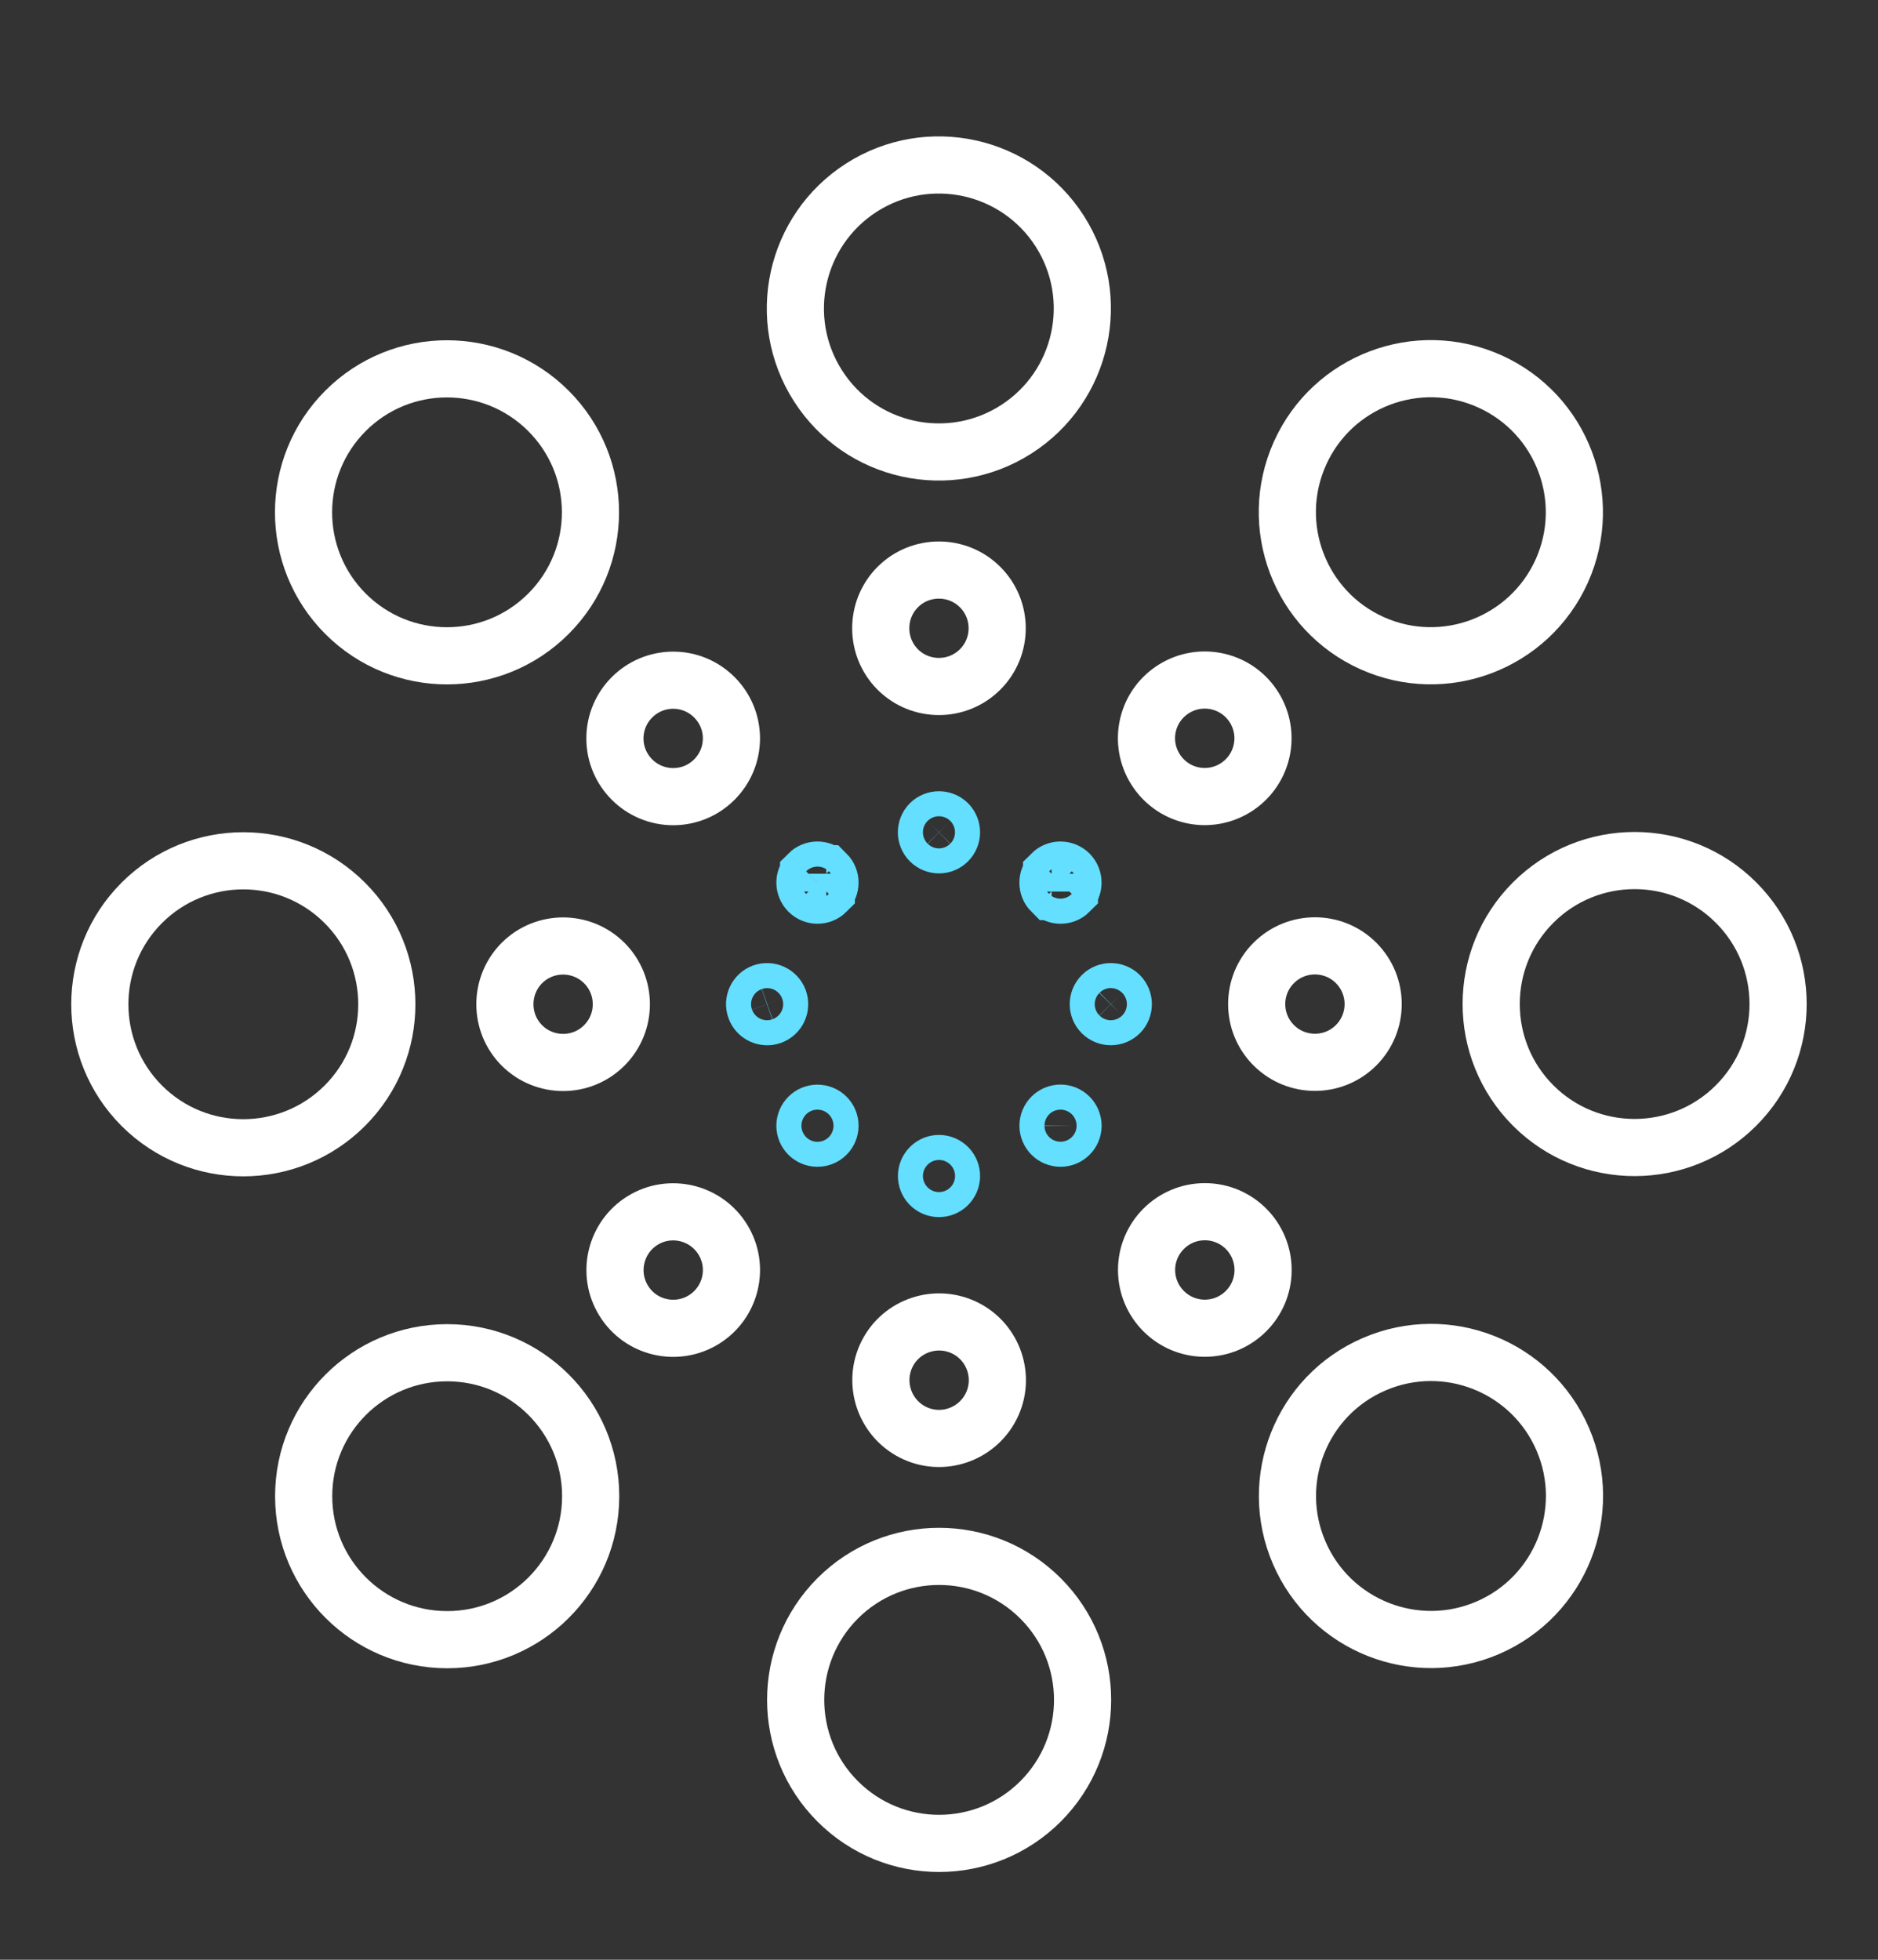
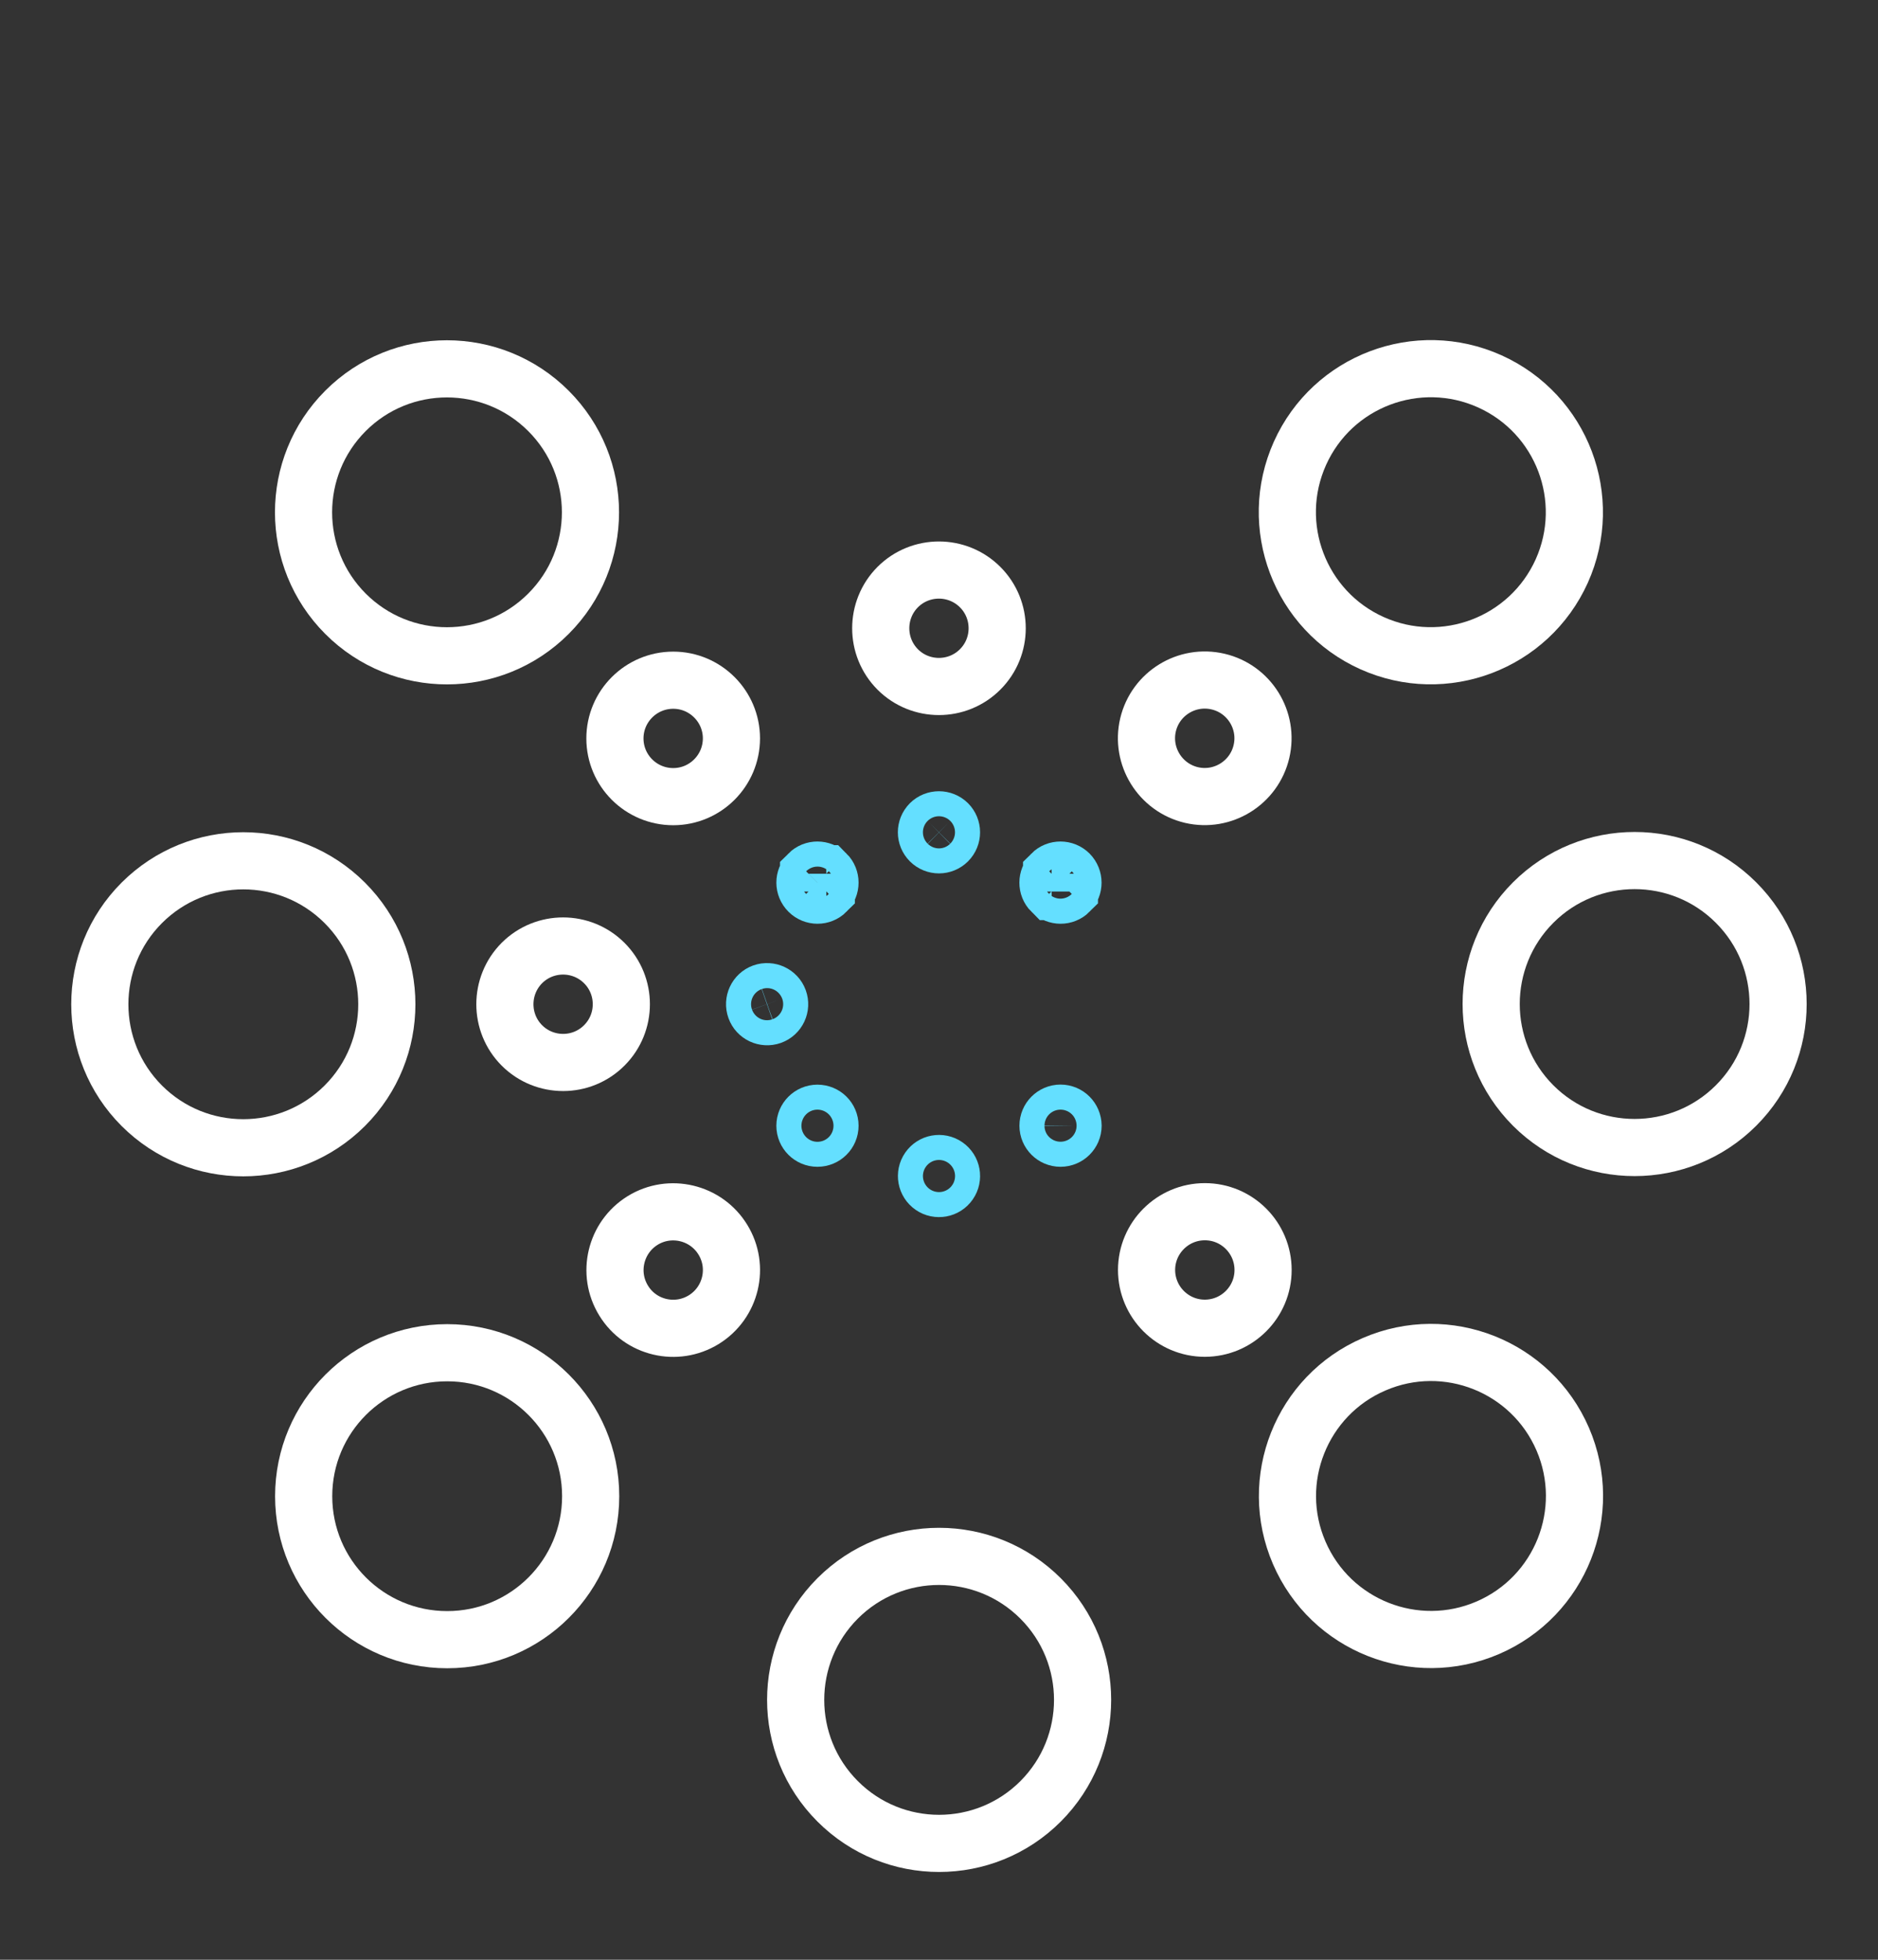
<svg xmlns="http://www.w3.org/2000/svg" width="23" height="24" viewBox="0 0 23 24" fill="none">
  <rect x="0" y="0" width="23" height="24" fill="#333333" stroke="none" />
  <path d="M10.259 19.574C10.945 18.888 12.058 18.889 12.744 19.575C13.43 20.261 13.43 21.373 12.744 22.06C12.058 22.746 10.945 22.747 10.259 22.06C9.573 21.374 9.573 20.261 10.259 19.574Z" stroke="white" stroke-width="0.7" />
-   <path d="M10.849 16.613C11.008 16.253 11.43 16.091 11.79 16.25C12.15 16.409 12.313 16.831 12.154 17.19C11.994 17.55 11.573 17.714 11.213 17.555C10.853 17.395 10.69 16.973 10.849 16.613Z" stroke="white" stroke-width="0.7" />
  <path d="M11.374 14.315C11.422 14.245 11.518 14.228 11.587 14.276C11.657 14.324 11.674 14.42 11.626 14.489C11.578 14.559 11.482 14.576 11.413 14.528C11.343 14.48 11.326 14.384 11.374 14.315Z" stroke="#64DFFF" stroke-width="0.7" />
  <path d="M5.477 16.566C6.447 16.566 7.234 17.353 7.234 18.323C7.234 19.294 6.447 20.08 5.477 20.08C4.506 20.08 3.719 19.294 3.719 18.323C3.719 17.353 4.506 16.566 5.477 16.566Z" stroke="white" stroke-width="0.7" />
  <path d="M7.871 14.946C8.206 14.74 8.646 14.845 8.852 15.18C9.059 15.515 8.954 15.954 8.619 16.161C8.284 16.367 7.844 16.264 7.638 15.928C7.431 15.593 7.536 15.153 7.871 14.946Z" stroke="white" stroke-width="0.7" />
  <path d="M10.011 13.633C10.096 13.633 10.165 13.701 10.165 13.786C10.165 13.871 10.096 13.939 10.011 13.939C9.927 13.939 9.858 13.871 9.858 13.786C9.858 13.702 9.927 13.633 10.011 13.633Z" stroke="#64DFFF" stroke-width="0.7" />
  <path d="M1.737 11.056C2.424 10.37 3.536 10.37 4.223 11.057C4.909 11.743 4.909 12.855 4.223 13.541C3.536 14.227 2.424 14.228 1.737 13.542C1.051 12.856 1.051 11.742 1.737 11.056Z" stroke="white" stroke-width="0.7" />
  <path d="M6.392 11.793C6.671 11.515 7.123 11.516 7.401 11.794C7.679 12.072 7.679 12.524 7.401 12.802C7.123 13.081 6.671 13.081 6.392 12.803C6.114 12.525 6.114 12.072 6.392 11.793Z" stroke="white" stroke-width="0.7" />
  <path d="M9.342 12.153C9.422 12.125 9.51 12.166 9.539 12.245C9.568 12.325 9.527 12.413 9.447 12.442C9.367 12.47 9.279 12.429 9.251 12.35C9.222 12.27 9.263 12.182 9.342 12.153Z" stroke="#64DFFF" stroke-width="0.7" />
  <path d="M4.232 5.031C4.918 4.345 6.031 4.346 6.717 5.032C7.403 5.718 7.403 6.83 6.717 7.516C6.031 8.203 4.918 8.203 4.232 7.517C3.546 6.831 3.546 5.717 4.232 5.031Z" stroke="white" stroke-width="0.7" />
  <path d="M8.245 8.33C8.638 8.33 8.958 8.65 8.958 9.043C8.957 9.437 8.638 9.756 8.245 9.756C7.851 9.756 7.531 9.437 7.531 9.043C7.531 8.65 7.851 8.33 8.245 8.33Z" stroke="white" stroke-width="0.7" />
  <path d="M9.903 10.7C9.963 10.64 10.06 10.641 10.119 10.7H10.12C10.18 10.76 10.18 10.858 10.12 10.917V10.918C10.06 10.978 9.963 10.977 9.904 10.918C9.843 10.857 9.843 10.761 9.903 10.701V10.7Z" stroke="#64DFFF" stroke-width="0.7" />
-   <path d="M10.551 2.297C11.369 1.774 12.456 2.014 12.979 2.831C13.501 3.649 13.262 4.735 12.445 5.258C11.627 5.781 10.54 5.542 10.018 4.725C9.495 3.907 9.734 2.82 10.551 2.297Z" stroke="white" stroke-width="0.7" />
  <path d="M10.995 7.189C11.274 6.911 11.726 6.912 12.004 7.19C12.282 7.468 12.282 7.92 12.004 8.198C11.726 8.476 11.274 8.477 10.995 8.199C10.717 7.92 10.717 7.468 10.995 7.189Z" stroke="white" stroke-width="0.7" />
  <path d="M11.391 10.084C11.451 10.025 11.548 10.025 11.608 10.084C11.668 10.144 11.668 10.241 11.608 10.301C11.548 10.361 11.451 10.361 11.391 10.301C11.331 10.241 11.331 10.144 11.391 10.084Z" stroke="#64DFFF" stroke-width="0.7" />
  <path d="M15.921 5.551C16.319 4.666 17.36 4.272 18.245 4.67C19.13 5.069 19.524 6.108 19.127 6.993C18.728 7.878 17.688 8.274 16.803 7.876C15.918 7.478 15.523 6.437 15.921 5.551Z" stroke="white" stroke-width="0.7" />
  <path d="M14.06 8.877C14.151 8.494 14.535 8.257 14.918 8.347C15.301 8.437 15.539 8.821 15.449 9.204C15.359 9.587 14.975 9.826 14.591 9.736C14.208 9.645 13.97 9.26 14.06 8.877Z" stroke="white" stroke-width="0.7" />
  <path d="M12.879 10.7C12.939 10.64 13.037 10.641 13.096 10.7C13.156 10.761 13.156 10.858 13.097 10.917V10.918C13.037 10.978 12.94 10.977 12.88 10.918H12.879C12.819 10.858 12.82 10.76 12.879 10.701V10.7Z" stroke="#64DFFF" stroke-width="0.7" />
  <path d="M18.777 11.053C19.463 10.367 20.576 10.367 21.262 11.054C21.948 11.74 21.948 12.852 21.262 13.538C20.576 14.224 19.463 14.225 18.777 13.539C18.091 12.852 18.091 11.739 18.777 11.053Z" stroke="white" stroke-width="0.7" />
-   <path d="M15.6 11.792C15.878 11.514 16.33 11.514 16.608 11.792C16.887 12.071 16.887 12.522 16.608 12.801C16.33 13.079 15.878 13.079 15.6 12.801C15.321 12.523 15.321 12.07 15.6 11.792Z" stroke="white" stroke-width="0.7" />
-   <path d="M13.496 12.189C13.555 12.129 13.653 12.129 13.713 12.189C13.772 12.249 13.772 12.346 13.713 12.406C13.653 12.465 13.555 12.465 13.496 12.406C13.436 12.346 13.436 12.249 13.496 12.189Z" stroke="#64DFFF" stroke-width="0.7" />
  <path d="M16.829 16.707C17.72 16.322 18.754 16.733 19.139 17.624C19.523 18.515 19.113 19.549 18.222 19.934C17.331 20.318 16.297 19.908 15.912 19.017C15.527 18.126 15.938 17.091 16.829 16.707Z" stroke="white" stroke-width="0.7" />
  <path d="M14.756 14.839C15.15 14.839 15.469 15.159 15.469 15.553C15.469 15.946 15.15 16.265 14.756 16.266C14.362 16.266 14.043 15.947 14.042 15.553C14.042 15.159 14.362 14.839 14.756 14.839Z" stroke="white" stroke-width="0.7" />
  <path d="M12.988 13.632C13.073 13.632 13.141 13.701 13.142 13.786C13.142 13.87 13.073 13.939 12.988 13.939C12.904 13.939 12.835 13.87 12.835 13.786C12.835 13.701 12.904 13.632 12.988 13.632Z" stroke="#64DFFF" stroke-width="0.7" />
</svg>